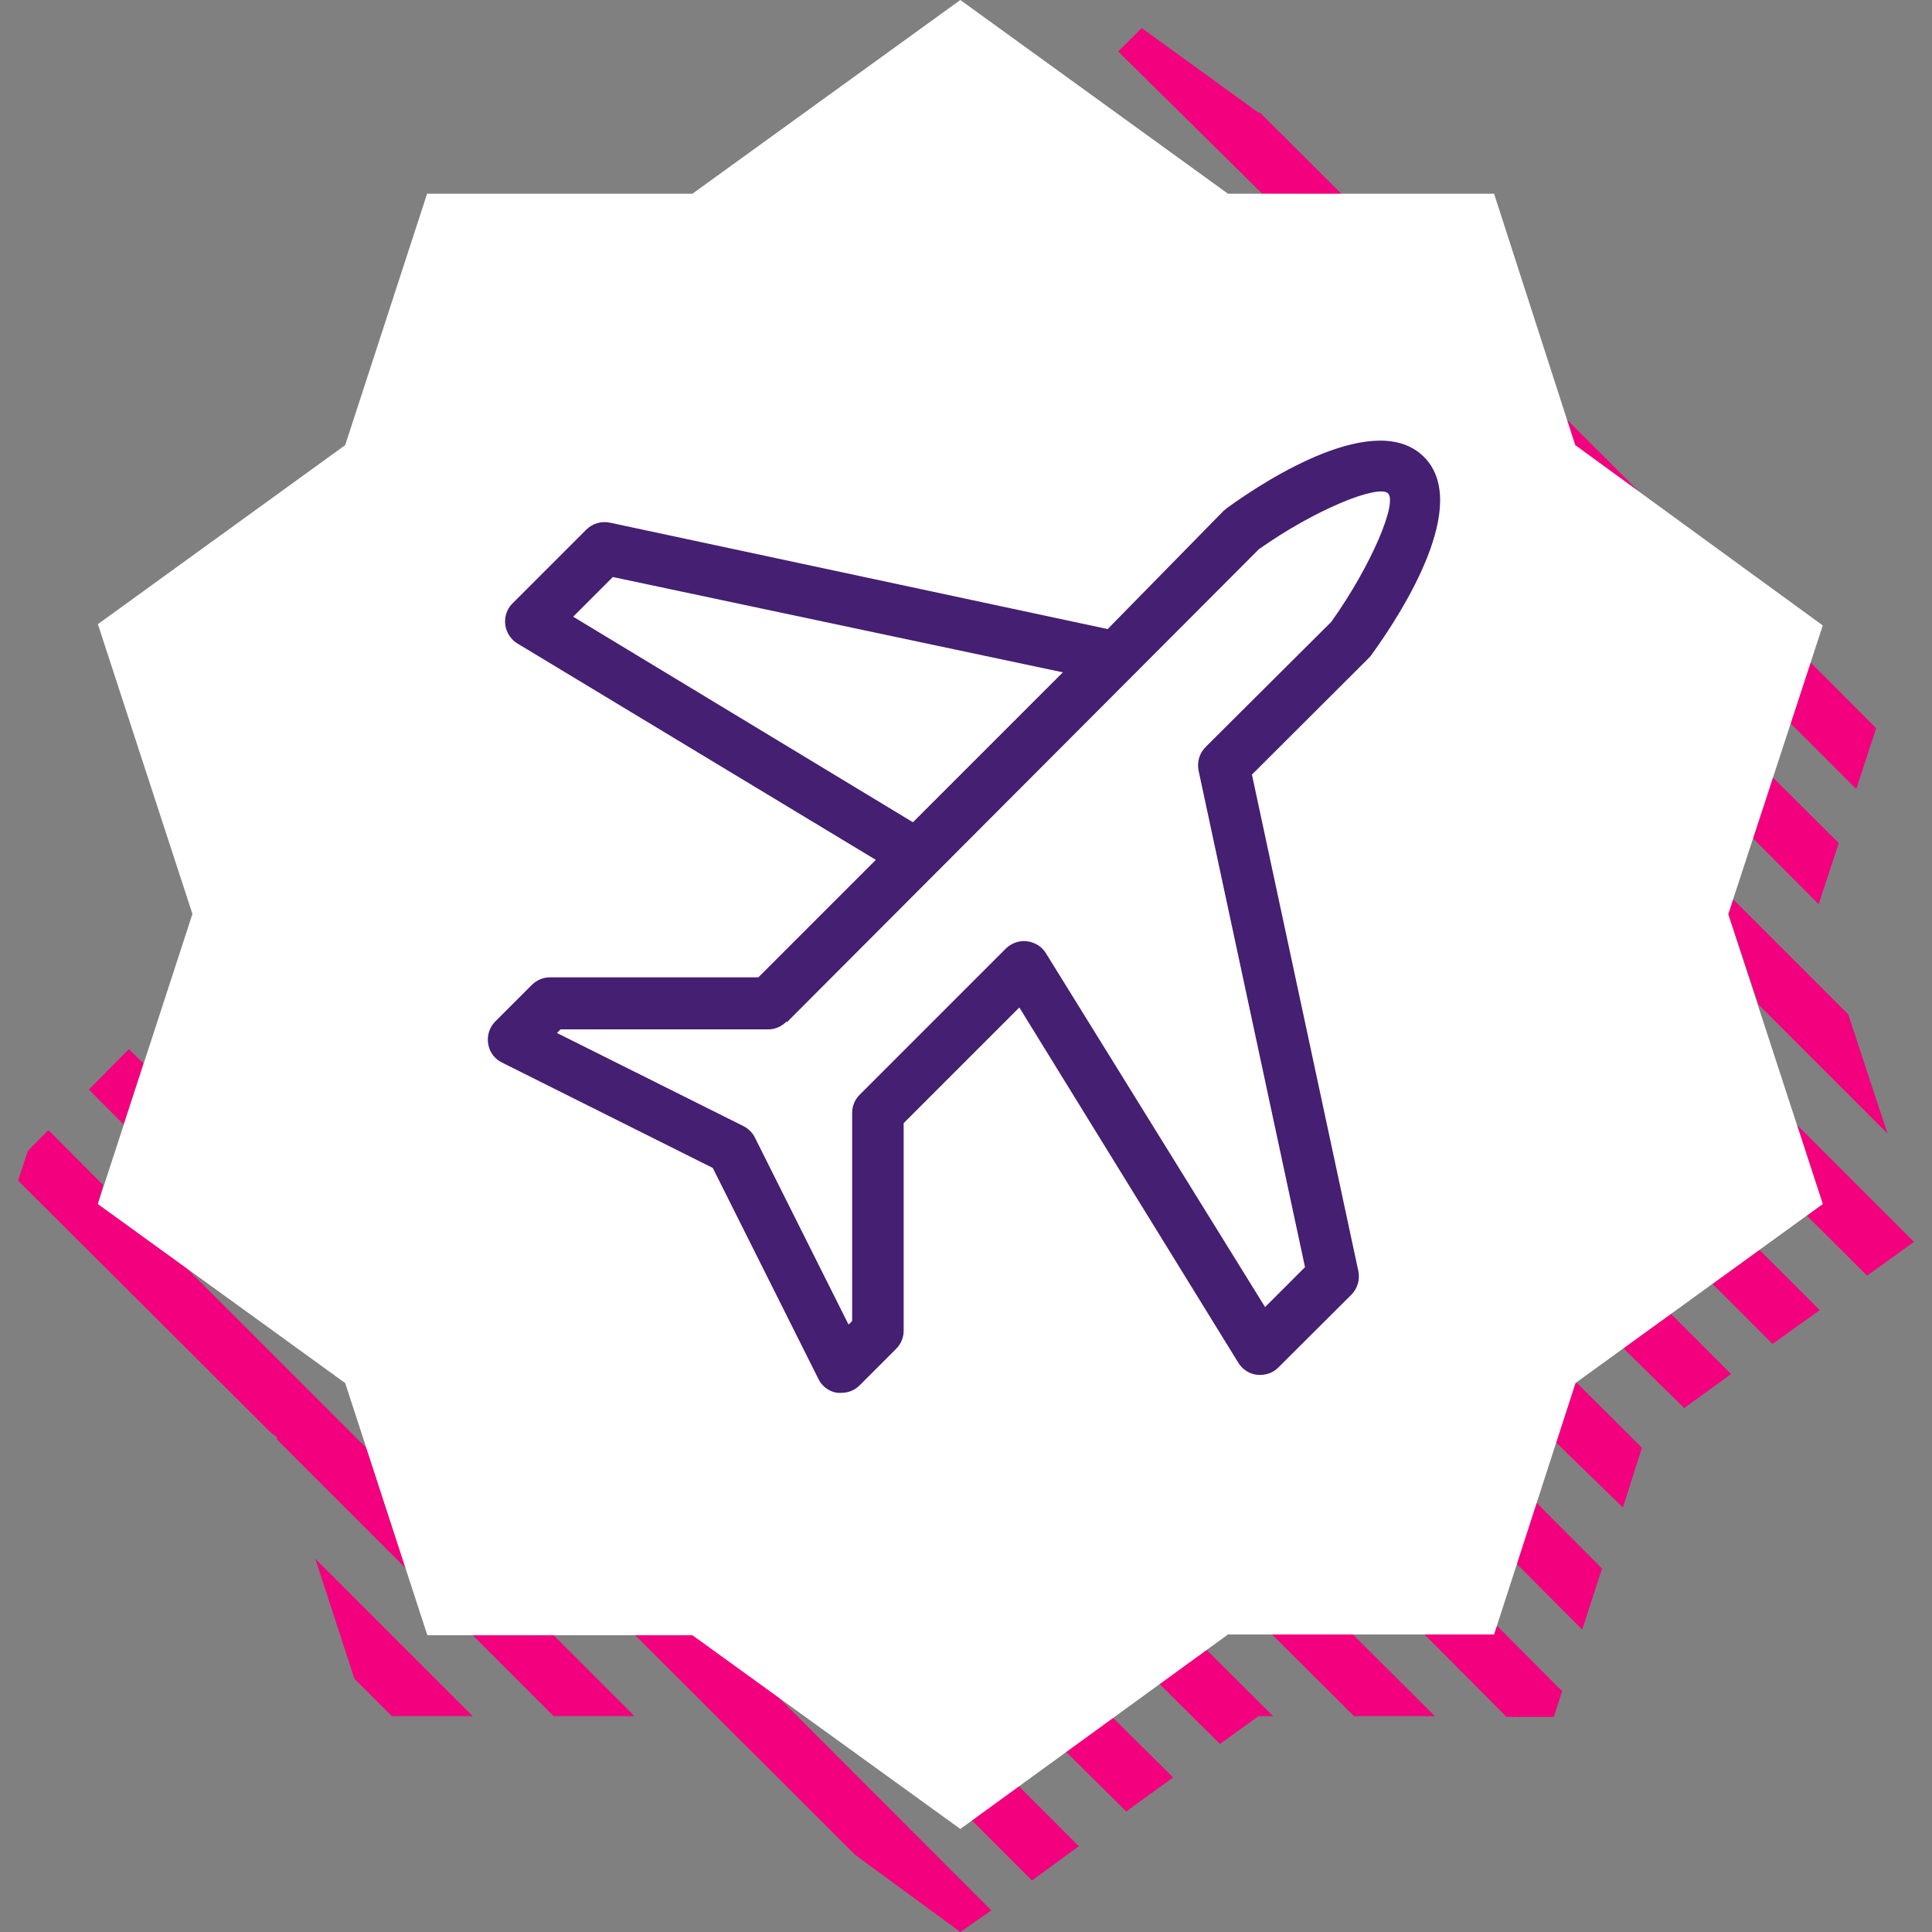
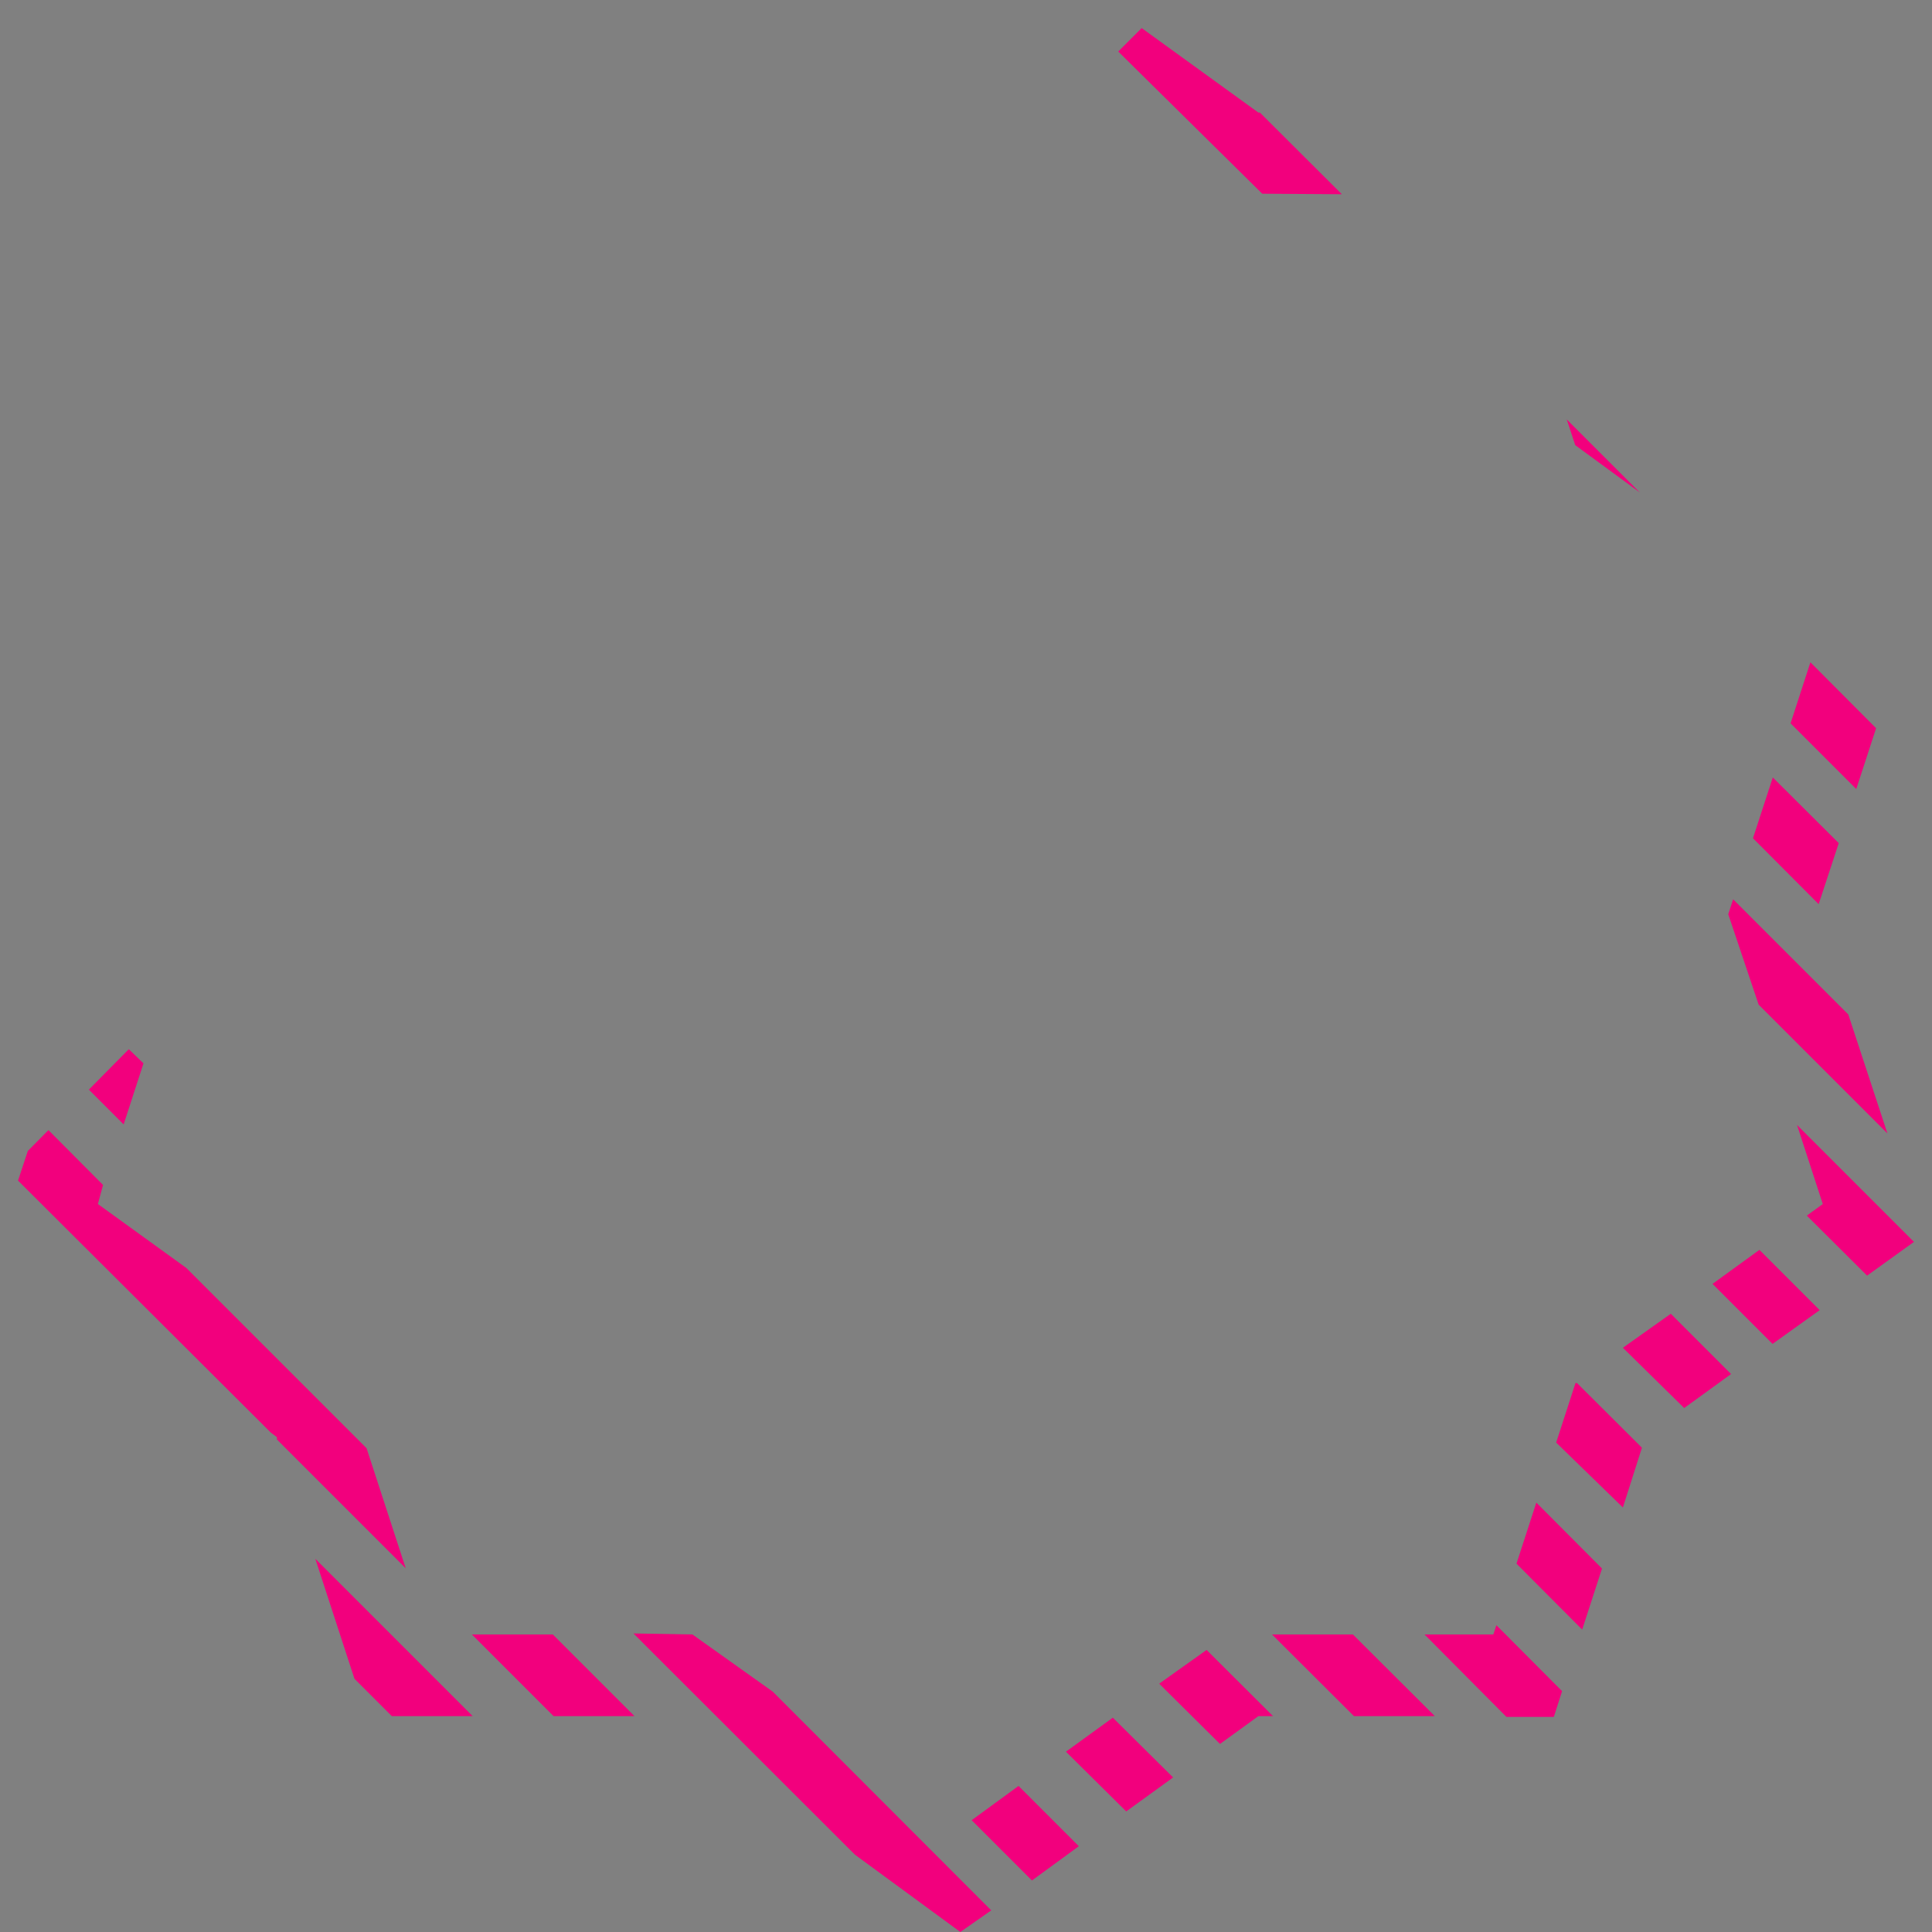
<svg xmlns="http://www.w3.org/2000/svg" id="Layer_1" data-name="Layer 1" viewBox="0 0 75 75">
  <rect x="0" y="0" width="75" height="75" fill="#808080" stroke="none" />
  <defs>
    <style>
      .cls-1 {
        fill: #fff;
      }

      .cls-1, .cls-2 {
        fill-rule: evenodd;
      }

      .cls-3 {
        fill: #441f72;
      }

      .cls-2 {
        fill: #f2007d;
      }
    </style>
  </defs>
-   <path class="cls-2" d="M67.09,35.49l.19-.58,4.47,4.47,1.52,4.62-5-5-1.18-3.51ZM69.51,28.08l.77-2.37,2.55,2.56-.77,2.36-2.55-2.55ZM61.15,17.28l-.33-1,2.84,2.84-2.51-1.84ZM49,7.52l-5.59-5.52.91-.91,4.53,3.28h.06l3.18,3.17-3.09-.02ZM70.6,35.1l-2.55-2.56.77-2.36,2.56,2.55-.78,2.37ZM42,3.4h0l.21.21-.21-.21ZM5.57,41.28l-.77,2.37-1.35-1.35,1.55-1.57.57.55ZM3.8,46.74l3.43,2.48,7,7,1.52,4.66-5-5v-.09l-.23-.17L.7,45.83l.38-1.15.8-.81,2.12,2.13-.2.74ZM15.21,66.62l-1.45-1.45-1.52-4.66,6.11,6.11h-3.14ZM21.46,63.45l3.17,3.17h-3.14l-3.17-3.17h3.14ZM26.88,63.45l3.12,2.22,8.48,8.49-1.2.84-4.09-3-8.6-8.59,2.29.04ZM39.54,69.33l2.34,2.34-1.82,1.33-2.34-2.34,1.82-1.33ZM43.2,66.68l2.34,2.32-1.82,1.32-2.34-2.32,1.82-1.32ZM46.84,64.05l2.58,2.57h-.57l-1.49,1.08-2.36-2.34,1.84-1.31ZM52.52,63.45l3.18,3.17h-3.14l-3.18-3.17h3.14ZM57.97,63.45l.12-.36,2.55,2.56-.32,1h-1.84l-3.18-3.2h2.67ZM59.64,58.33l2.55,2.56-.77,2.37-2.55-2.56.77-2.37ZM61.16,53.69h.06l2.52,2.51-.74,2.32-2.59-2.52.75-2.31ZM64.86,51l2.34,2.34-1.82,1.32-2.38-2.34,1.86-1.32ZM68.3,48.52l2.34,2.34-1.83,1.31-2.33-2.33,1.82-1.32ZM70.76,46.74l-1-3.07,4.54,4.54-1.82,1.31-2.34-2.33.62-.45Z" />
-   <path class="cls-1" d="M61.15,17.28l9.61,7-3.67,11.21,3.67,11.25-9.6,6.95-3.16,9.76h-10.33l-10.39,7.55-10.4-7.52h-10.29l-3.19-9.79-9.6-6.95,3.67-11.26-3.67-11.25,9.6-6.95,3.18-9.76h10.3L37.28,0l10.39,7.52h10.33l3.15,9.76Z" />
+   <path class="cls-2" d="M67.09,35.49l.19-.58,4.47,4.47,1.52,4.62-5-5-1.18-3.51ZM69.51,28.08l.77-2.37,2.55,2.56-.77,2.36-2.55-2.55ZM61.15,17.28l-.33-1,2.84,2.84-2.51-1.84ZM49,7.52l-5.59-5.52.91-.91,4.53,3.28h.06l3.18,3.17-3.09-.02ZM70.6,35.1l-2.55-2.56.77-2.36,2.56,2.55-.78,2.37M42,3.4h0l.21.21-.21-.21ZM5.57,41.28l-.77,2.37-1.35-1.35,1.55-1.57.57.55ZM3.8,46.74l3.43,2.48,7,7,1.52,4.66-5-5v-.09l-.23-.17L.7,45.83l.38-1.15.8-.81,2.12,2.13-.2.74ZM15.21,66.62l-1.45-1.45-1.52-4.66,6.11,6.11h-3.14ZM21.46,63.45l3.17,3.17h-3.14l-3.17-3.17h3.14ZM26.88,63.45l3.12,2.22,8.48,8.49-1.2.84-4.09-3-8.6-8.59,2.29.04ZM39.54,69.33l2.34,2.34-1.82,1.33-2.34-2.34,1.82-1.33ZM43.2,66.68l2.34,2.32-1.82,1.32-2.34-2.32,1.82-1.32ZM46.84,64.05l2.58,2.57h-.57l-1.49,1.08-2.36-2.34,1.84-1.31ZM52.52,63.45l3.18,3.17h-3.14l-3.18-3.17h3.14ZM57.97,63.45l.12-.36,2.55,2.56-.32,1h-1.84l-3.18-3.2h2.67ZM59.64,58.33l2.55,2.56-.77,2.37-2.55-2.56.77-2.37ZM61.16,53.69h.06l2.52,2.51-.74,2.32-2.59-2.52.75-2.31ZM64.86,51l2.34,2.34-1.82,1.32-2.38-2.34,1.86-1.32ZM68.3,48.52l2.34,2.34-1.83,1.31-2.33-2.33,1.82-1.32ZM70.76,46.74l-1-3.07,4.54,4.54-1.82,1.31-2.34-2.33.62-.45Z" />
  <g id="stroke">
-     <path class="cls-3" d="M21.35,37.94c-.27,0-.52.11-.71.3l-1.41,1.41c-.23.23-.33.55-.28.87.05.32.25.59.54.73l8.18,4.09,4.1,8.19c.14.29.41.49.73.54h.16c.27,0,.52-.1.71-.29l1.41-1.41c.19-.19.3-.44.3-.71v-8.06l4.49-4.49,8.5,13.79c.16.26.43.44.74.47.3.03.61-.07.82-.29l2.83-2.82c.24-.24.34-.59.27-.92l-4.13-19.27,4.57-4.56s.07-.08.1-.13c1.22-1.69,3.84-5.83,2-7.65s-6,.8-7.65,2l-.13.11-4.49,4.58-19.32-4.13c-.33-.07-.68.03-.92.27l-2.83,2.83c-.41.37-.43,1.01-.06,1.41.07.08.16.15.25.2l13.88,8.38-4.56,4.56h-8.09ZM22.25,23.94l1.54-1.54,17.47,3.7-5.82,5.82-13.19-7.98ZM30.54,39.69l18.33-18.37c2.21-1.56,4.59-2.5,5-2.18s-.62,2.8-2.19,5l-4.88,4.86c-.24.24-.34.59-.27.92l4.13,19.27-1.55,1.55-8.51-13.74c-.16-.26-.43-.42-.73-.46-.3-.04-.6.07-.82.28l-5.68,5.68c-.19.19-.29.44-.29.71v8.07l-.14.14-3.63-7.25c-.09-.19-.25-.35-.44-.45l-7.25-3.62.14-.14h8.07c.27,0,.52-.12.71-.31v.04Z" />
-   </g>
+     </g>
</svg>